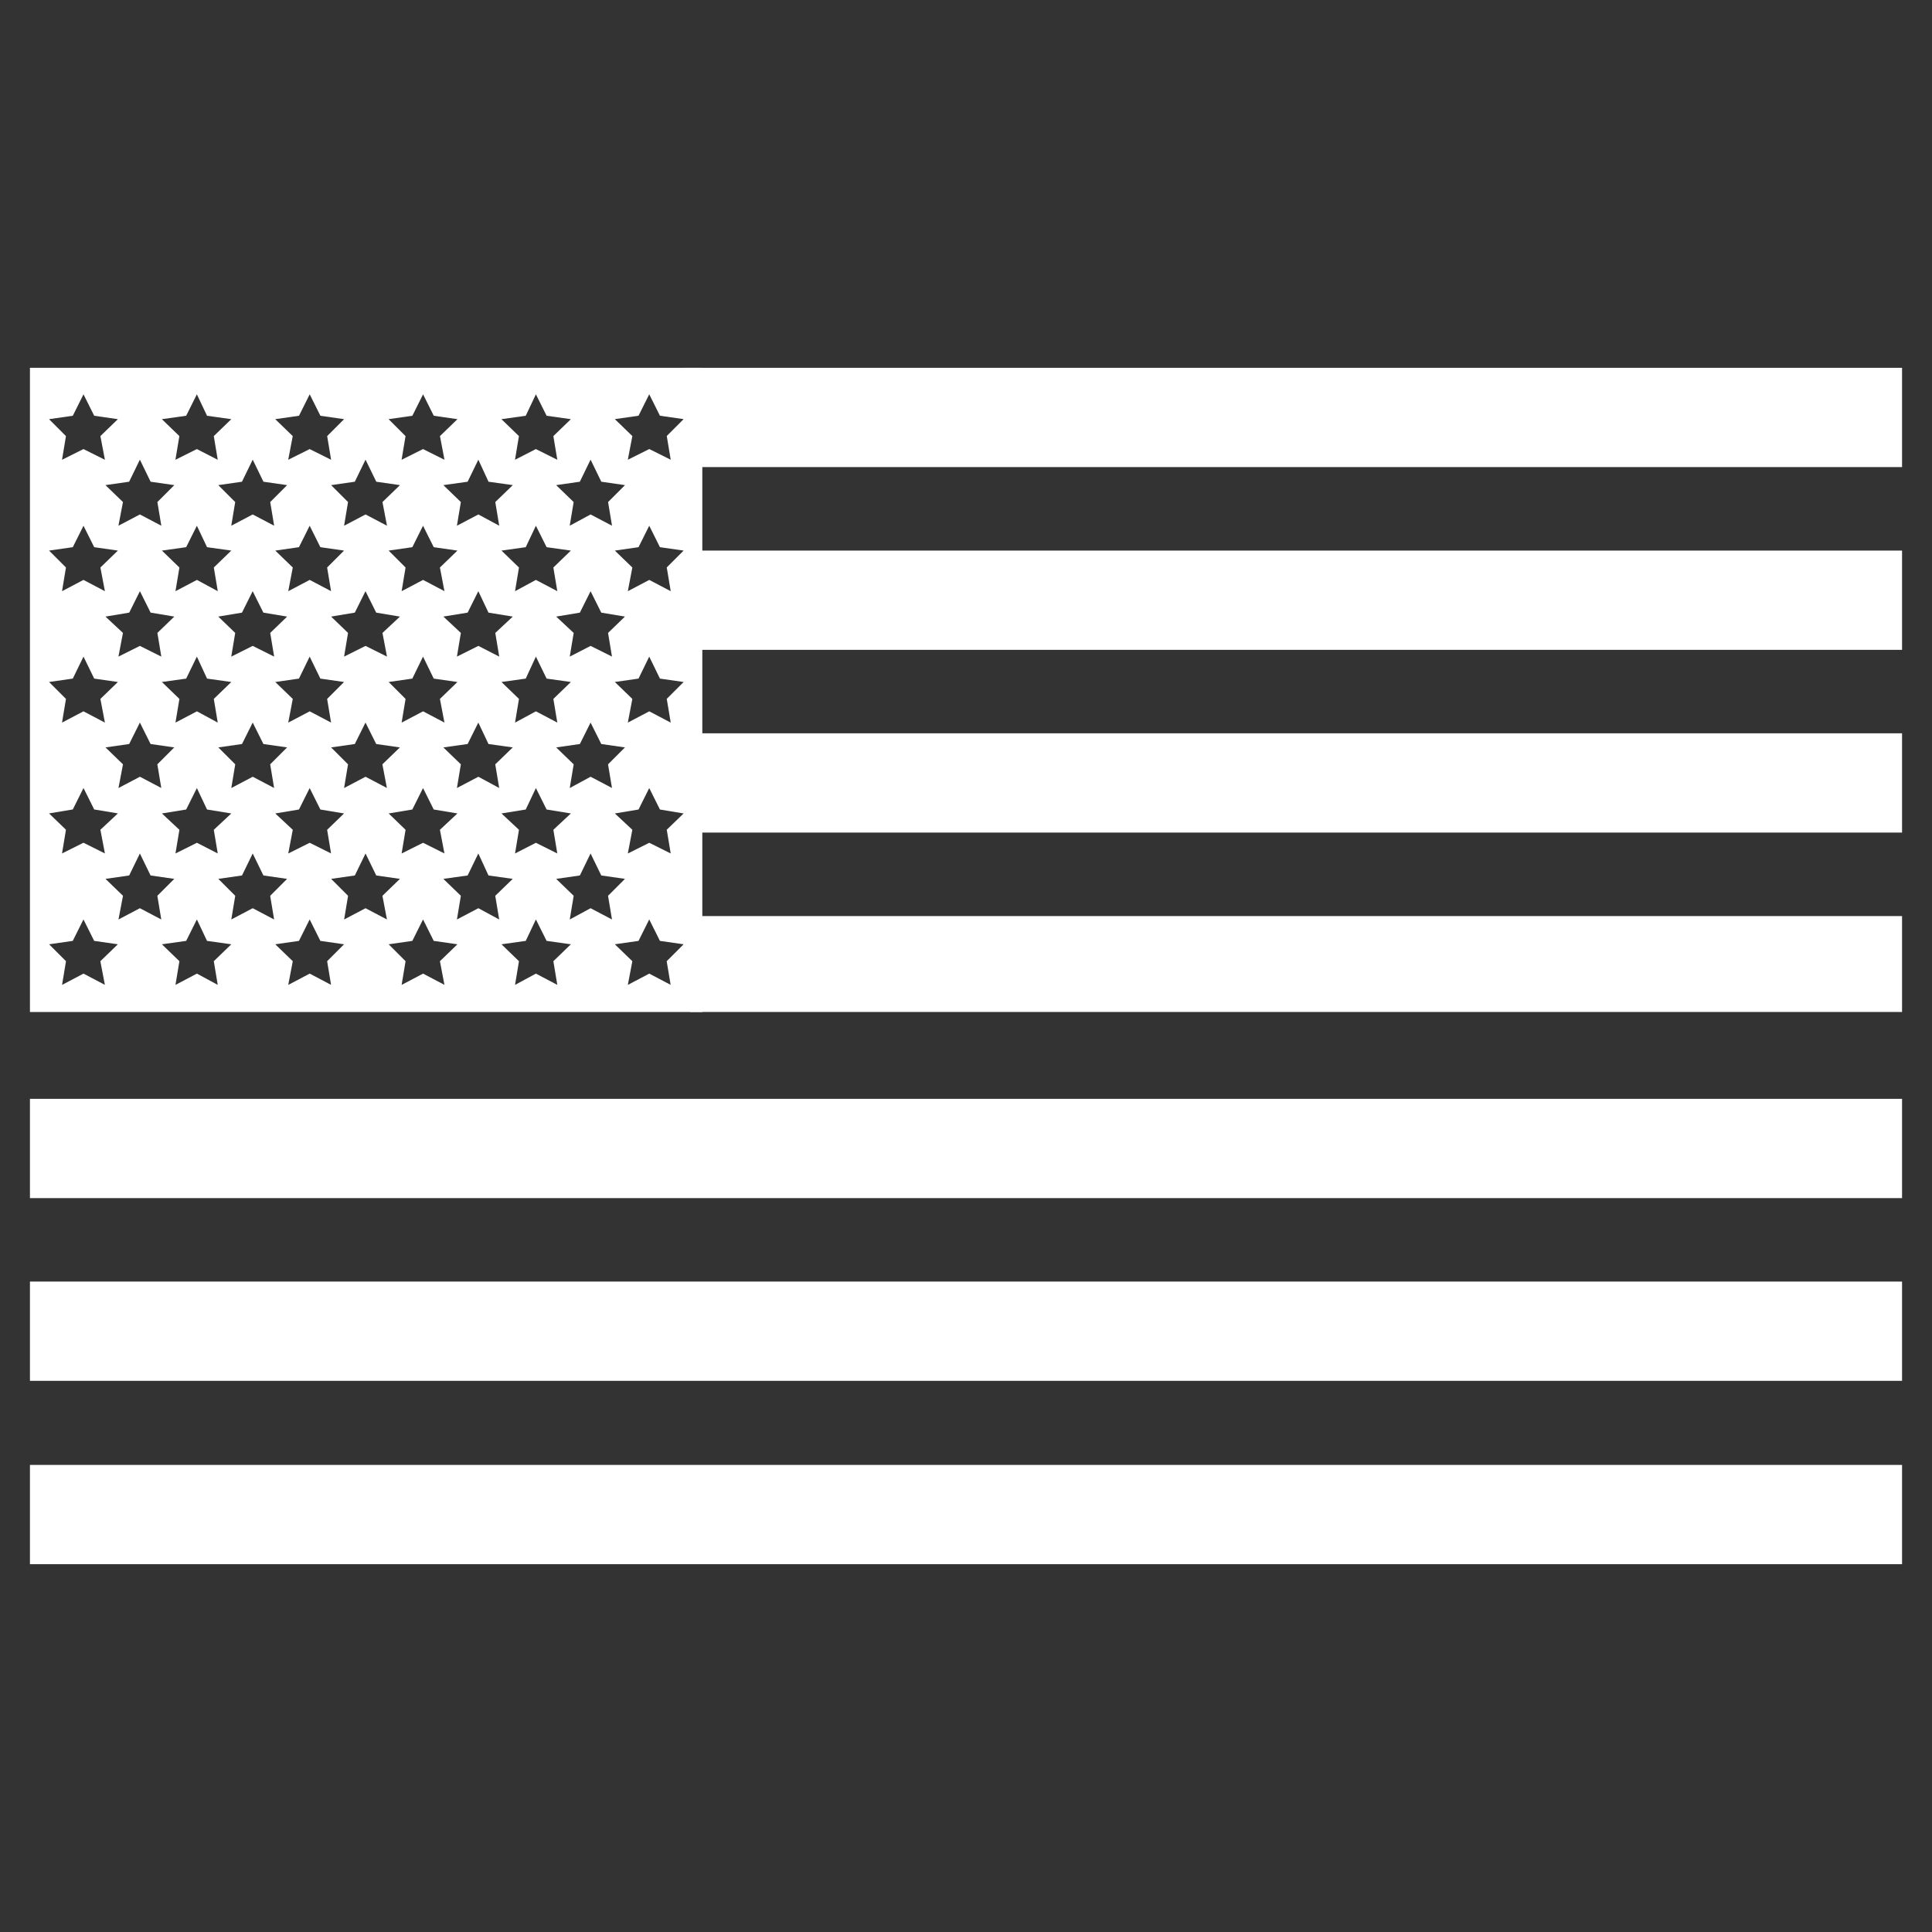
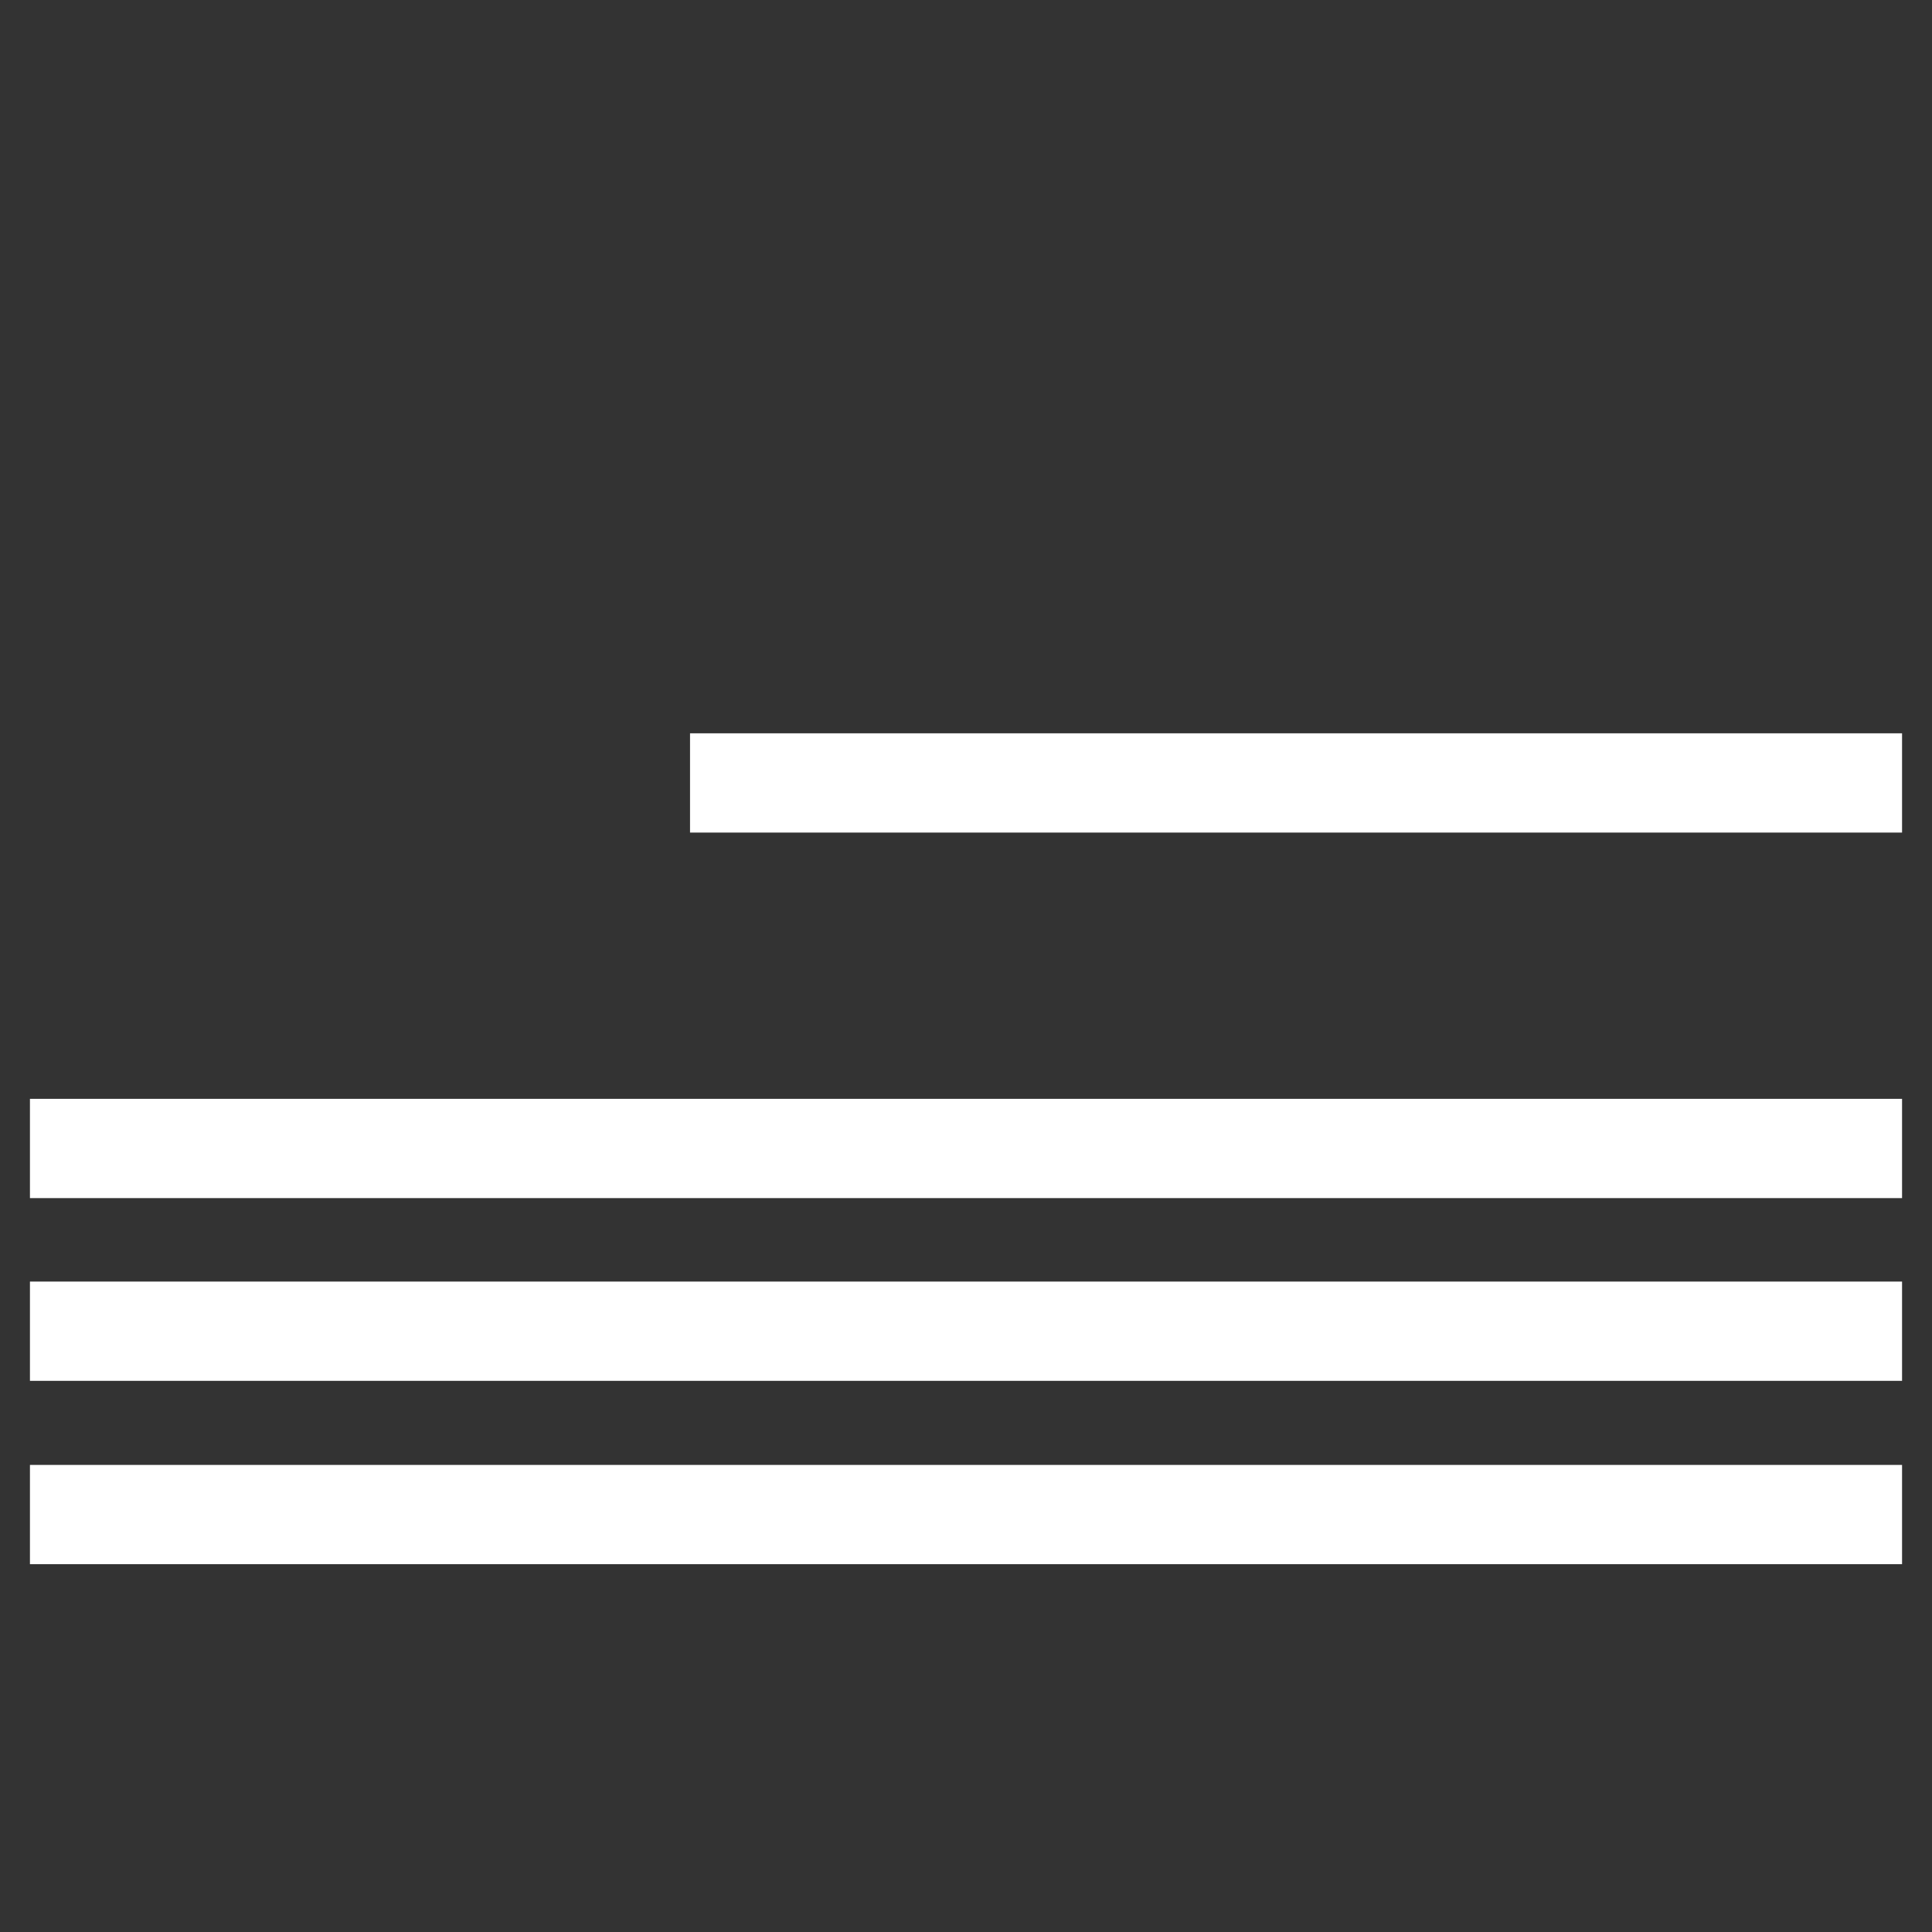
<svg xmlns="http://www.w3.org/2000/svg" id="Livello_1" viewBox="0 0 500 500">
  <rect x="0" y="0" width="500" height="500" fill="#333333" stroke="none" />
  <defs>
    <style>      .st0 {        fill: #fff;      }    </style>
  </defs>
-   <rect class="st0" x="176.94" y="95.19" width="315.31" height="25.69" />
-   <rect class="st0" x="178.58" y="142.49" width="313.67" height="25.69" />
  <rect class="st0" x="178.58" y="189.78" width="313.67" height="25.69" />
-   <rect class="st0" x="178.58" y="237.08" width="313.67" height="24.82" />
  <rect class="st0" x="7.75" y="284.38" width="484.5" height="25.69" />
  <rect class="st0" x="7.75" y="331.67" width="484.5" height="25.69" />
  <rect class="st0" x="7.75" y="379.12" width="484.5" height="25.69" />
-   <path class="st0" d="M7.75,95.19v166.71h174.01V95.19H7.75ZM152.85,118.98l2.77,5.69,6.13.88-4.38,4.38,1.02,6.13-5.55-2.92-5.4,2.92,1.02-6.13-4.53-4.38,6.13-.88,2.77-5.69ZM158.4,169.93l-5.55-2.77-5.4,2.77,1.02-6.13-4.53-4.23,6.13-1.02,2.77-5.55,2.77,5.55,6.13,1.02-4.38,4.23,1.02,6.13ZM158.4,203.94l-5.55-2.92-5.4,2.92,1.02-6.13-4.53-4.38,6.13-.88,2.77-5.55,2.77,5.55,6.13.88-4.38,4.38,1.02,6.13ZM144.24,220.88l-5.55-2.77-5.4,2.77,1.02-6.13-4.53-4.23,6.28-1.02,2.63-5.55,2.77,5.55,6.28,1.02-4.53,4.23,1.02,6.13ZM129.2,203.94l-5.4-2.92-5.55,2.92,1.02-6.13-4.53-4.38,6.28-.88,2.77-5.55,2.63,5.55,6.28.88-4.53,4.38,1.02,6.13ZM115.04,220.88l-5.55-2.77-5.55,2.77,1.02-6.13-4.38-4.23,6.13-1.02,2.77-5.55,2.77,5.55,6.13,1.02-4.53,4.23,1.17,6.13ZM100.15,203.94l-5.55-2.92-5.55,2.92,1.02-6.13-4.38-4.38,6.13-.88,2.77-5.55,2.77,5.55,6.13.88-4.53,4.38,1.17,6.13ZM85.7,220.88l-5.55-2.77-5.55,2.77,1.17-6.13-4.53-4.23,6.13-1.02,2.77-5.55,2.77,5.55,6.13,1.02-4.38,4.23,1.02,6.13ZM70.96,203.94l-5.55-2.92-5.55,2.92,1.02-6.13-4.38-4.38,6.13-.88,2.77-5.55,2.77,5.55,6.13.88-4.38,4.38,1.02,6.13ZM56.36,220.88l-5.4-2.77-5.55,2.77,1.02-6.13-4.53-4.23,6.28-1.02,2.77-5.55,2.63,5.55,6.28,1.02-4.53,4.23,1.02,6.13ZM41.76,203.94l-5.55-2.92-5.55,2.92,1.17-6.13-4.53-4.38,6.13-.88,2.77-5.55,2.77,5.55,6.13.88-4.38,4.38,1.02,6.13ZM27.31,159.57l6.13-1.02,2.77-5.55,2.77,5.55,6.13,1.02-4.38,4.23,1.02,6.13-5.55-2.77-5.55,2.77,1.17-6.13-4.53-4.23ZM144.24,153l-5.55-2.92-5.4,2.92,1.02-6.13-4.53-4.38,6.28-.88,2.63-5.55,2.77,5.55,6.28.88-4.53,4.38,1.02,6.13ZM144.24,187.01l-5.55-2.92-5.4,2.92,1.02-6.13-4.53-4.38,6.28-.88,2.63-5.69,2.77,5.69,6.28.88-4.53,4.38,1.02,6.13ZM132.71,159.57l-4.53,4.23,1.02,6.13-5.4-2.77-5.55,2.77,1.02-6.13-4.53-4.23,6.28-1.02,2.77-5.55,2.63,5.55,6.28,1.02ZM115.04,187.01l-5.55-2.92-5.55,2.92,1.02-6.13-4.38-4.38,6.13-.88,2.77-5.69,2.77,5.69,6.13.88-4.53,4.38,1.17,6.13ZM115.04,153l-5.55-2.92-5.55,2.92,1.02-6.13-4.38-4.38,6.13-.88,2.77-5.55,2.77,5.55,6.13.88-4.53,4.38,1.17,6.13ZM103.51,159.57l-4.53,4.23,1.17,6.13-5.55-2.77-5.55,2.77,1.02-6.13-4.38-4.23,6.13-1.02,2.77-5.55,2.77,5.55,6.13,1.02ZM85.7,187.01l-5.55-2.92-5.55,2.92,1.17-6.13-4.53-4.38,6.13-.88,2.77-5.69,2.77,5.69,6.13.88-4.38,4.38,1.02,6.13ZM85.7,153l-5.55-2.92-5.55,2.92,1.17-6.13-4.53-4.38,6.13-.88,2.77-5.55,2.77,5.55,6.13.88-4.38,4.38,1.02,6.13ZM74.31,159.57l-4.38,4.23,1.02,6.13-5.55-2.77-5.55,2.77,1.02-6.13-4.38-4.23,6.13-1.02,2.77-5.55,2.77,5.55,6.13,1.02ZM56.36,187.01l-5.4-2.92-5.55,2.92,1.02-6.13-4.53-4.38,6.28-.88,2.77-5.69,2.63,5.69,6.28.88-4.53,4.38,1.02,6.13ZM55.34,146.87l1.02,6.13-5.4-2.92-5.55,2.92,1.02-6.13-4.53-4.38,6.28-.88,2.77-5.55,2.63,5.55,6.28.88-4.53,4.38ZM136.06,107.6l2.63-5.55,2.77,5.55,6.28.88-4.53,4.38,1.02,6.13-5.55-2.77-5.4,2.77,1.02-6.13-4.53-4.38,6.28-.88ZM123.8,118.98l2.63,5.69,6.28.88-4.53,4.38,1.02,6.13-5.4-2.92-5.55,2.92,1.02-6.13-4.53-4.38,6.28-.88,2.77-5.69ZM106.72,107.6l2.77-5.55,2.77,5.55,6.13.88-4.53,4.38,1.17,6.13-5.55-2.77-5.55,2.77,1.02-6.13-4.38-4.38,6.13-.88ZM94.61,118.98l2.77,5.69,6.13.88-4.53,4.38,1.17,6.13-5.55-2.92-5.55,2.92,1.02-6.13-4.38-4.38,6.13-.88,2.77-5.69ZM77.38,107.6l2.77-5.55,2.77,5.55,6.13.88-4.38,4.38,1.02,6.13-5.55-2.77-5.55,2.77,1.17-6.13-4.53-4.38,6.13-.88ZM65.41,118.98l2.77,5.69,6.13.88-4.38,4.38,1.02,6.13-5.55-2.92-5.55,2.92,1.02-6.13-4.38-4.38,6.13-.88,2.77-5.69ZM48.18,107.6l2.77-5.55,2.63,5.55,6.28.88-4.53,4.38,1.02,6.13-5.4-2.77-5.55,2.77,1.02-6.13-4.53-4.38,6.28-.88ZM36.21,118.98l2.77,5.69,6.13.88-4.38,4.38,1.02,6.13-5.55-2.92-5.55,2.92,1.17-6.13-4.53-4.38,6.13-.88,2.77-5.69ZM18.84,107.6l2.77-5.55,2.77,5.55,6.13.88-4.53,4.38,1.17,6.13-5.55-2.77-5.55,2.77,1.02-6.13-4.38-4.38,6.13-.88ZM18.84,141.61l2.77-5.55,2.77,5.55,6.13.88-4.53,4.38,1.17,6.13-5.55-2.92-5.55,2.92,1.02-6.13-4.38-4.38,6.13-.88ZM18.84,175.62l2.77-5.69,2.77,5.69,6.13.88-4.53,4.38,1.17,6.13-5.55-2.92-5.55,2.92,1.02-6.13-4.38-4.38,6.13-.88ZM18.84,209.49l2.77-5.55,2.77,5.55,6.13,1.02-4.53,4.23,1.17,6.13-5.55-2.77-5.55,2.77,1.02-6.13-4.38-4.23,6.13-1.02ZM27.16,254.89l-5.55-2.92-5.55,2.92,1.02-6.13-4.38-4.38,6.13-.88,2.77-5.55,2.77,5.55,6.13.88-4.53,4.38,1.17,6.13ZM36.21,235.04l-5.55,2.92,1.17-6.13-4.53-4.38,6.13-.88,2.77-5.69,2.77,5.69,6.13.88-4.38,4.38,1.02,6.13-5.55-2.92ZM56.36,254.89l-5.4-2.92-5.55,2.92,1.02-6.13-4.53-4.38,6.28-.88,2.77-5.55,2.63,5.55,6.28.88-4.53,4.38,1.02,6.13ZM65.41,235.04l-5.55,2.92,1.02-6.13-4.38-4.38,6.13-.88,2.77-5.69,2.77,5.69,6.13.88-4.38,4.38,1.02,6.13-5.55-2.92ZM85.7,254.89l-5.55-2.92-5.55,2.92,1.17-6.13-4.53-4.38,6.13-.88,2.77-5.55,2.77,5.55,6.13.88-4.38,4.38,1.02,6.13ZM94.61,235.04l-5.55,2.92,1.02-6.13-4.38-4.38,6.13-.88,2.77-5.69,2.77,5.69,6.13.88-4.53,4.38,1.17,6.13-5.55-2.92ZM115.04,254.89l-5.55-2.92-5.55,2.92,1.02-6.13-4.38-4.38,6.13-.88,2.77-5.55,2.77,5.55,6.13.88-4.53,4.38,1.17,6.13ZM123.8,235.04l-5.55,2.92,1.02-6.13-4.53-4.38,6.28-.88,2.77-5.69,2.63,5.69,6.28.88-4.53,4.38,1.02,6.13-5.4-2.92ZM144.24,254.89l-5.55-2.92-5.4,2.92,1.02-6.13-4.53-4.38,6.28-.88,2.63-5.55,2.77,5.55,6.28.88-4.53,4.38,1.02,6.13ZM152.85,235.04l-5.4,2.92,1.02-6.13-4.53-4.38,6.13-.88,2.77-5.69,2.77,5.69,6.13.88-4.38,4.38,1.02,6.13-5.55-2.92ZM173.58,254.89l-5.55-2.92-5.55,2.92,1.17-6.13-4.53-4.38,6.13-.88,2.77-5.55,2.77,5.55,6.13.88-4.38,4.38,1.02,6.13ZM172.56,214.75l1.02,6.13-5.55-2.77-5.55,2.77,1.17-6.13-4.53-4.23,6.13-1.02,2.77-5.55,2.77,5.55,6.13,1.02-4.38,4.23ZM172.56,180.88l1.02,6.13-5.55-2.92-5.55,2.92,1.17-6.13-4.53-4.38,6.13-.88,2.77-5.69,2.77,5.69,6.13.88-4.38,4.38ZM172.56,146.87l1.02,6.13-5.55-2.92-5.55,2.92,1.17-6.13-4.53-4.38,6.13-.88,2.77-5.55,2.77,5.55,6.13.88-4.38,4.38ZM172.56,112.85l1.02,6.13-5.55-2.77-5.55,2.77,1.17-6.13-4.53-4.38,6.13-.88,2.77-5.55,2.77,5.55,6.13.88-4.38,4.38Z" />
</svg>